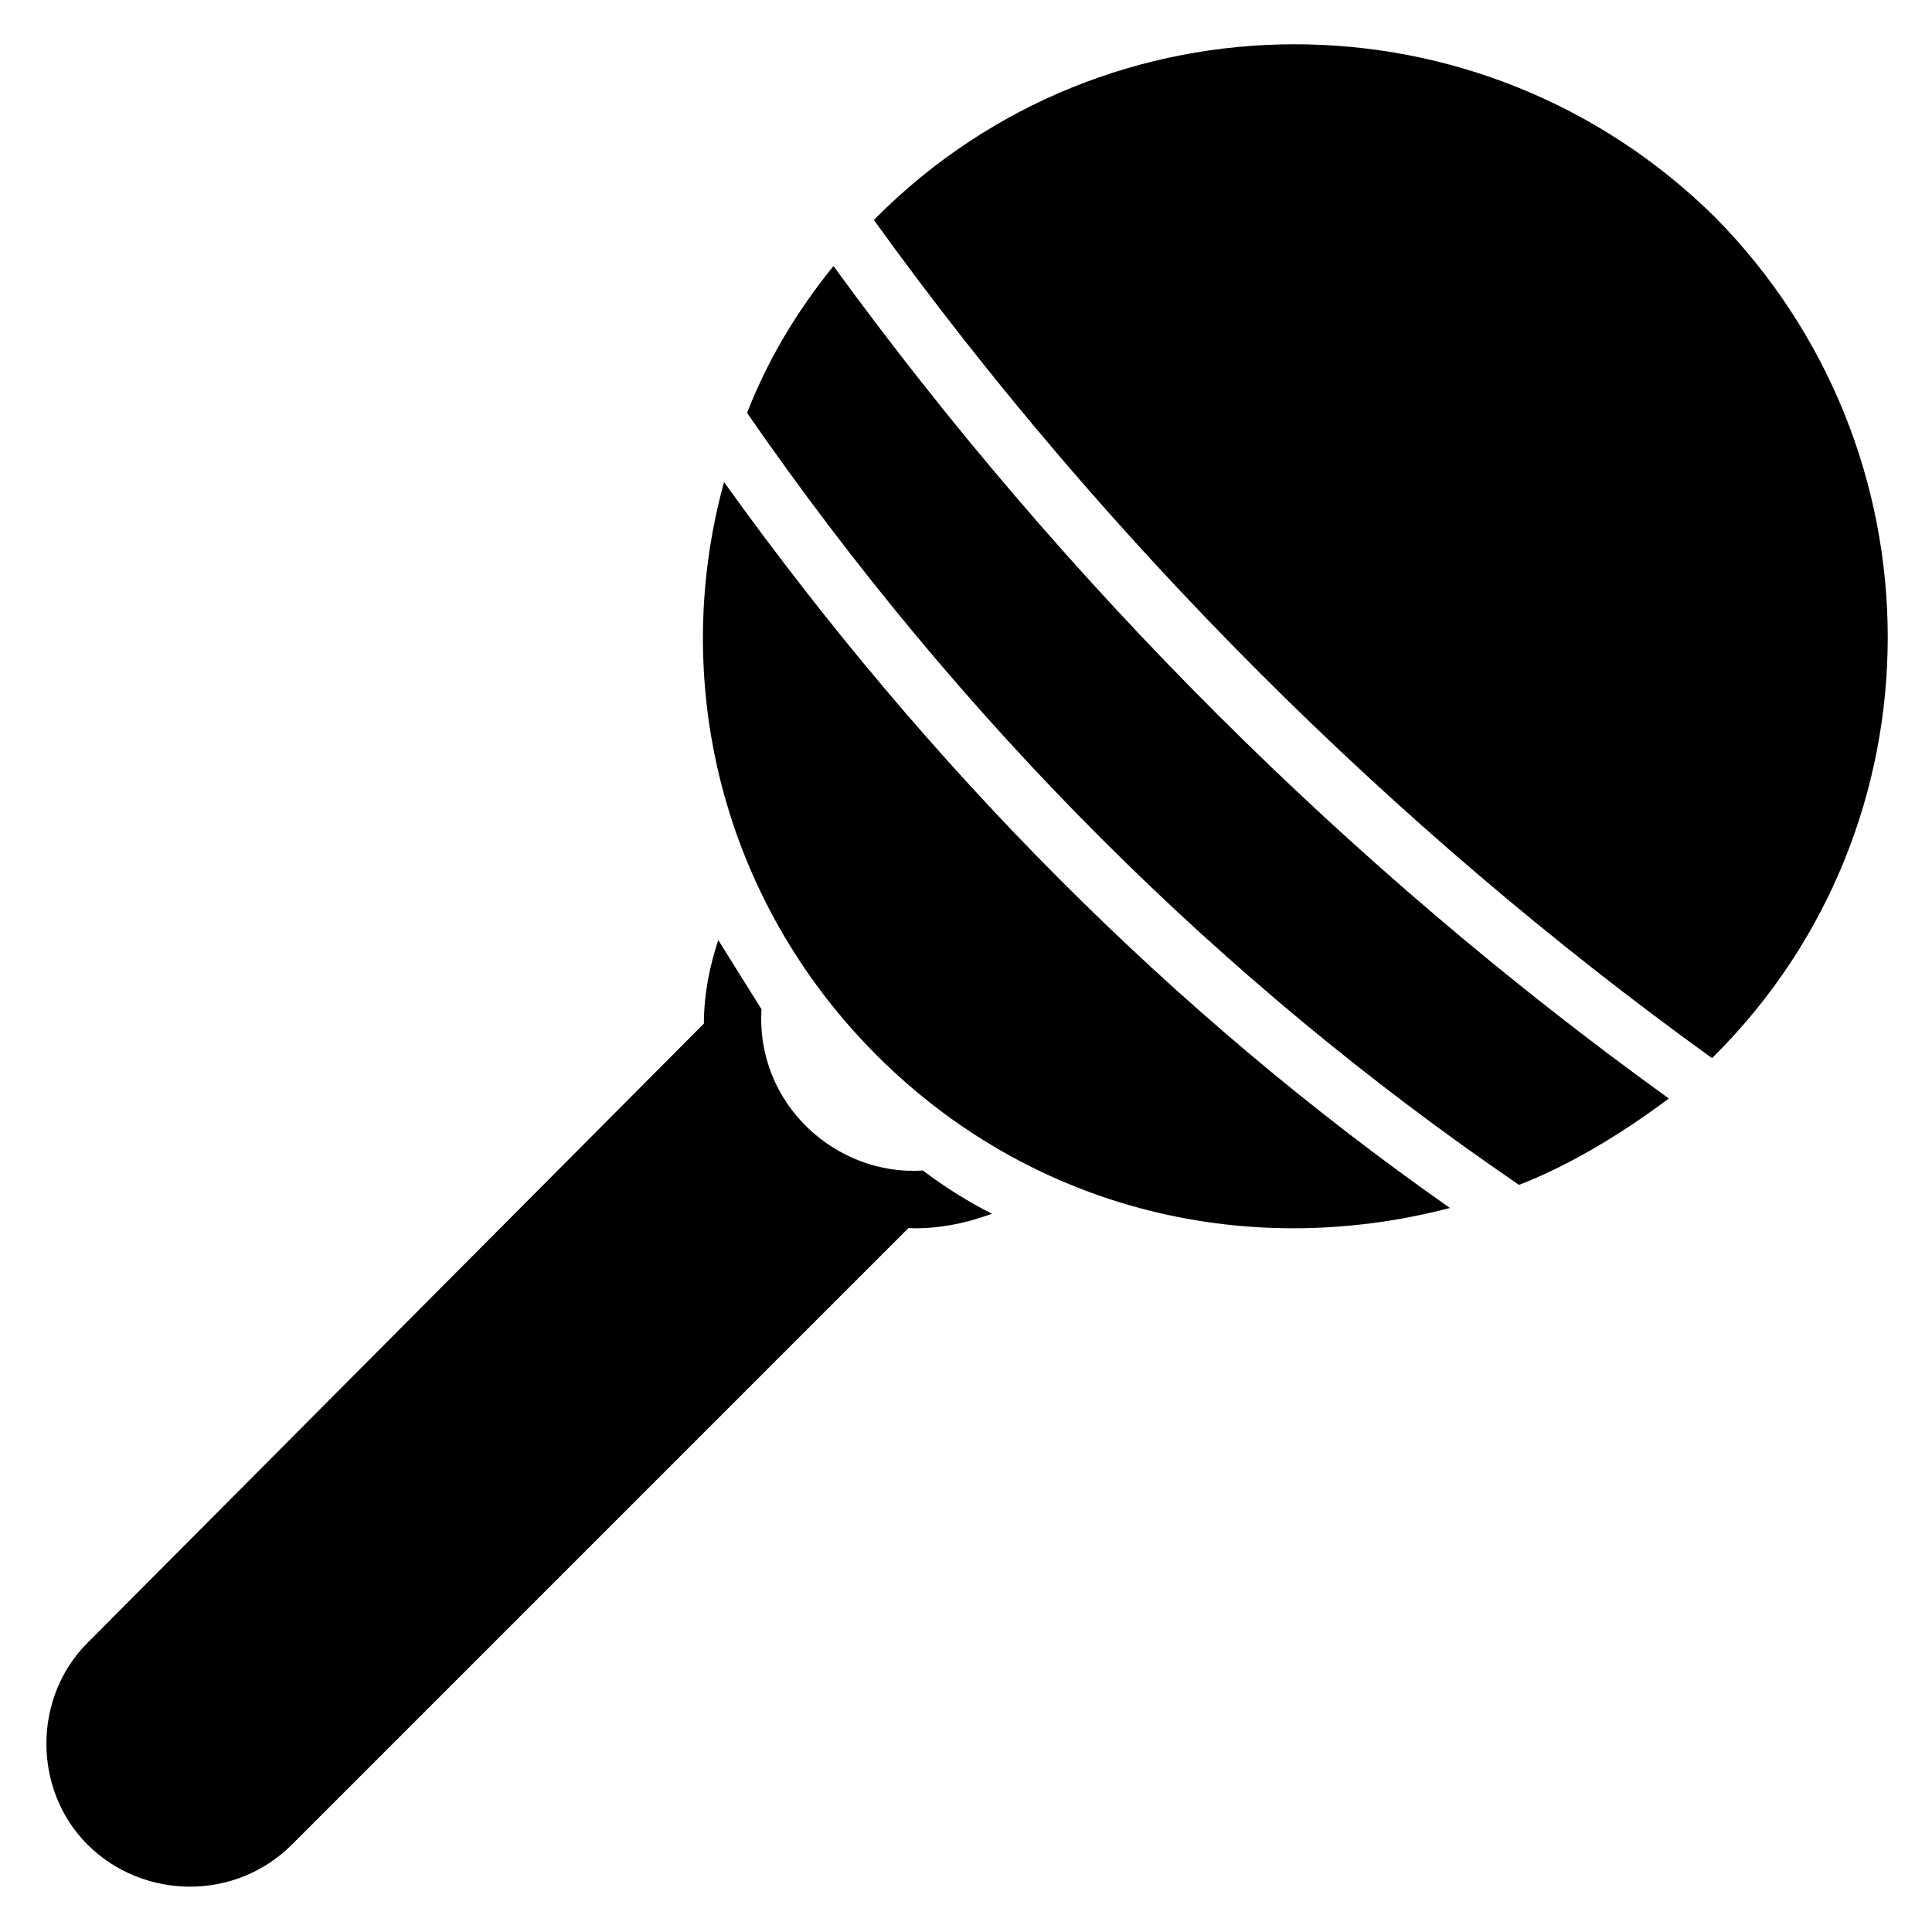
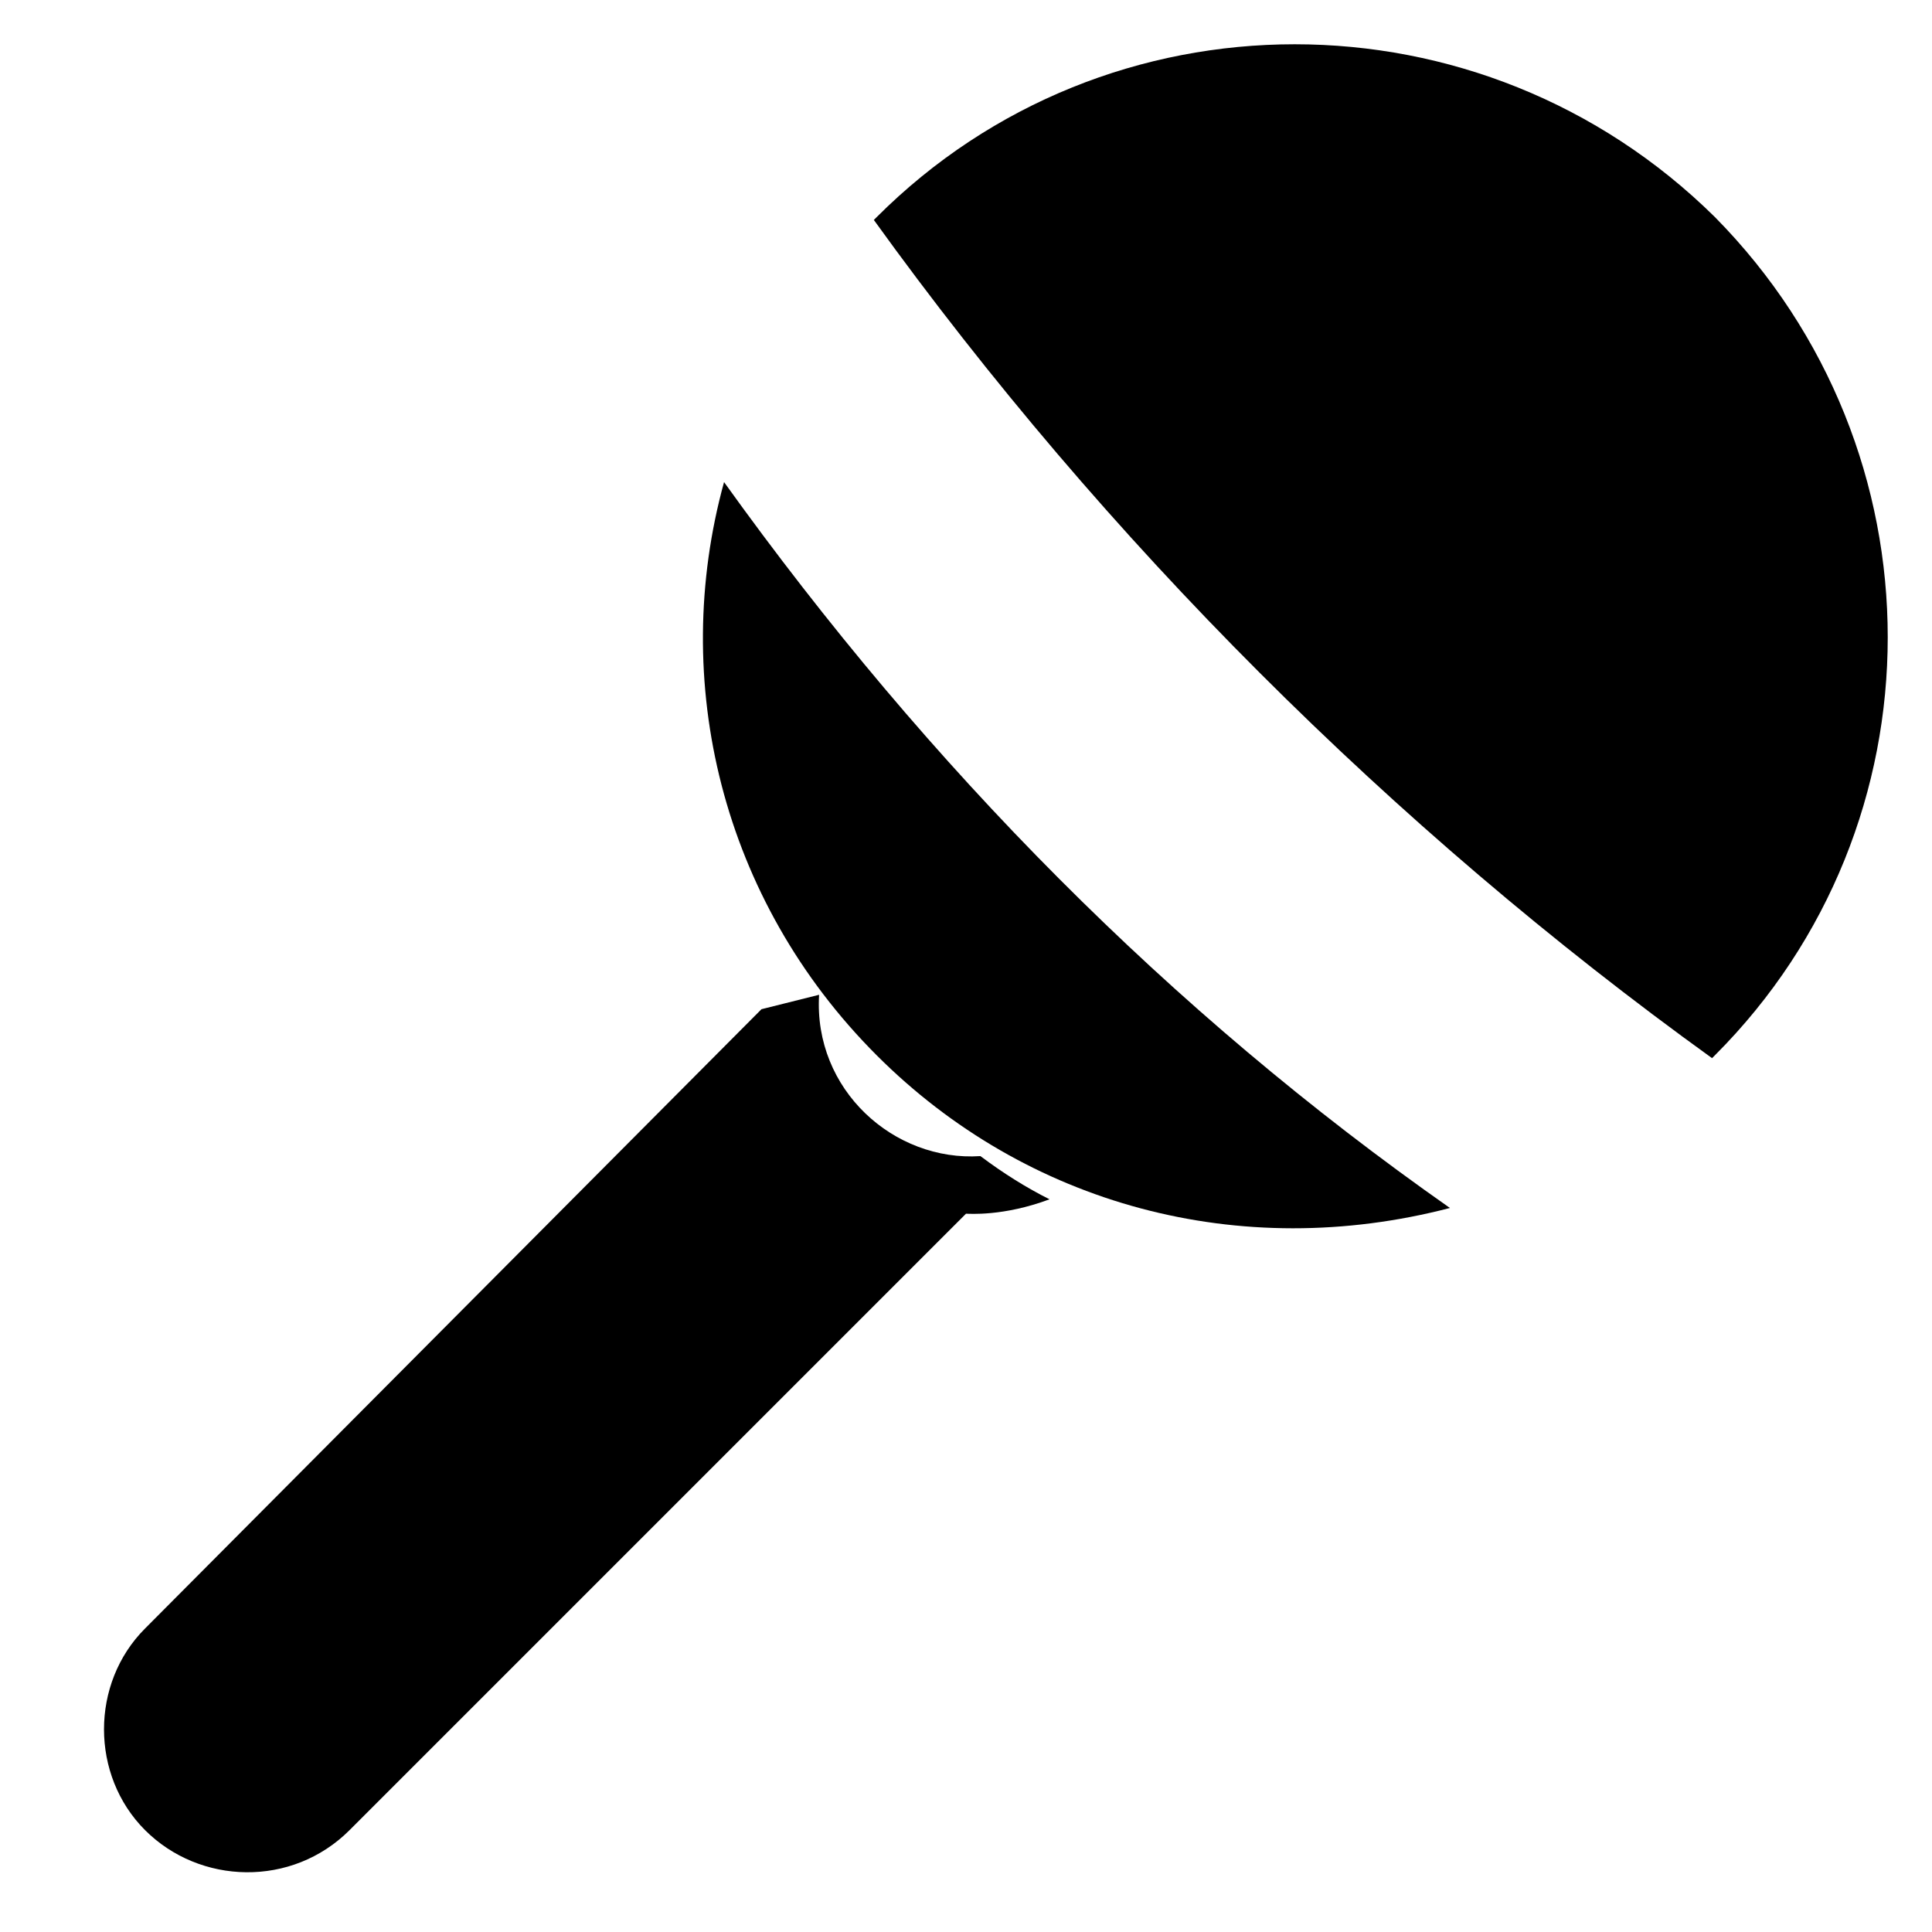
<svg xmlns="http://www.w3.org/2000/svg" fill="#000000" width="800px" height="800px" version="1.1" viewBox="144 144 512 512">
  <g>
    <path d="m598.47 201.53c-61.832-61.066-161.07-61.066-222.13 0l-0.762 0.762c61.066 84.73 137.4 161.07 222.13 222.13l0.762-0.762c61.066-61.066 61.066-160.3 0-222.13z" />
-     <path d="m364.88 214.5c-9.922 12.215-17.559 25.191-22.902 38.93 56.488 81.68 125.19 150.38 204.58 204.58 13.742-5.344 27.48-13.742 39.695-22.902-84.73-61.066-160.3-136.64-221.37-220.61z" />
    <path d="m335.88 271.76c-14.504 52.672-0.762 110.68 40.457 151.91 39.695 39.695 96.184 54.961 151.91 40.457-74.047-51.91-138.17-116.79-192.36-192.36z" />
-     <path d="m345.8 411.45c-3.816-6.106-7.633-12.215-11.449-18.32-2.289 6.871-3.816 14.504-3.816 22.137l-163.36 164.12c-14.504 14.504-14.504 38.93 0 53.434 14.504 14.504 38.93 15.266 54.199 0l163.36-163.36c0.762 0 9.922 0.762 22.137-3.816-6.106-3.055-12.215-6.871-18.32-11.449-22.898 1.523-44.273-17.559-42.746-42.75z" />
+     <path d="m345.8 411.45l-163.36 164.12c-14.504 14.504-14.504 38.93 0 53.434 14.504 14.504 38.93 15.266 54.199 0l163.36-163.36c0.762 0 9.922 0.762 22.137-3.816-6.106-3.055-12.215-6.871-18.32-11.449-22.898 1.523-44.273-17.559-42.746-42.75z" />
  </g>
</svg>